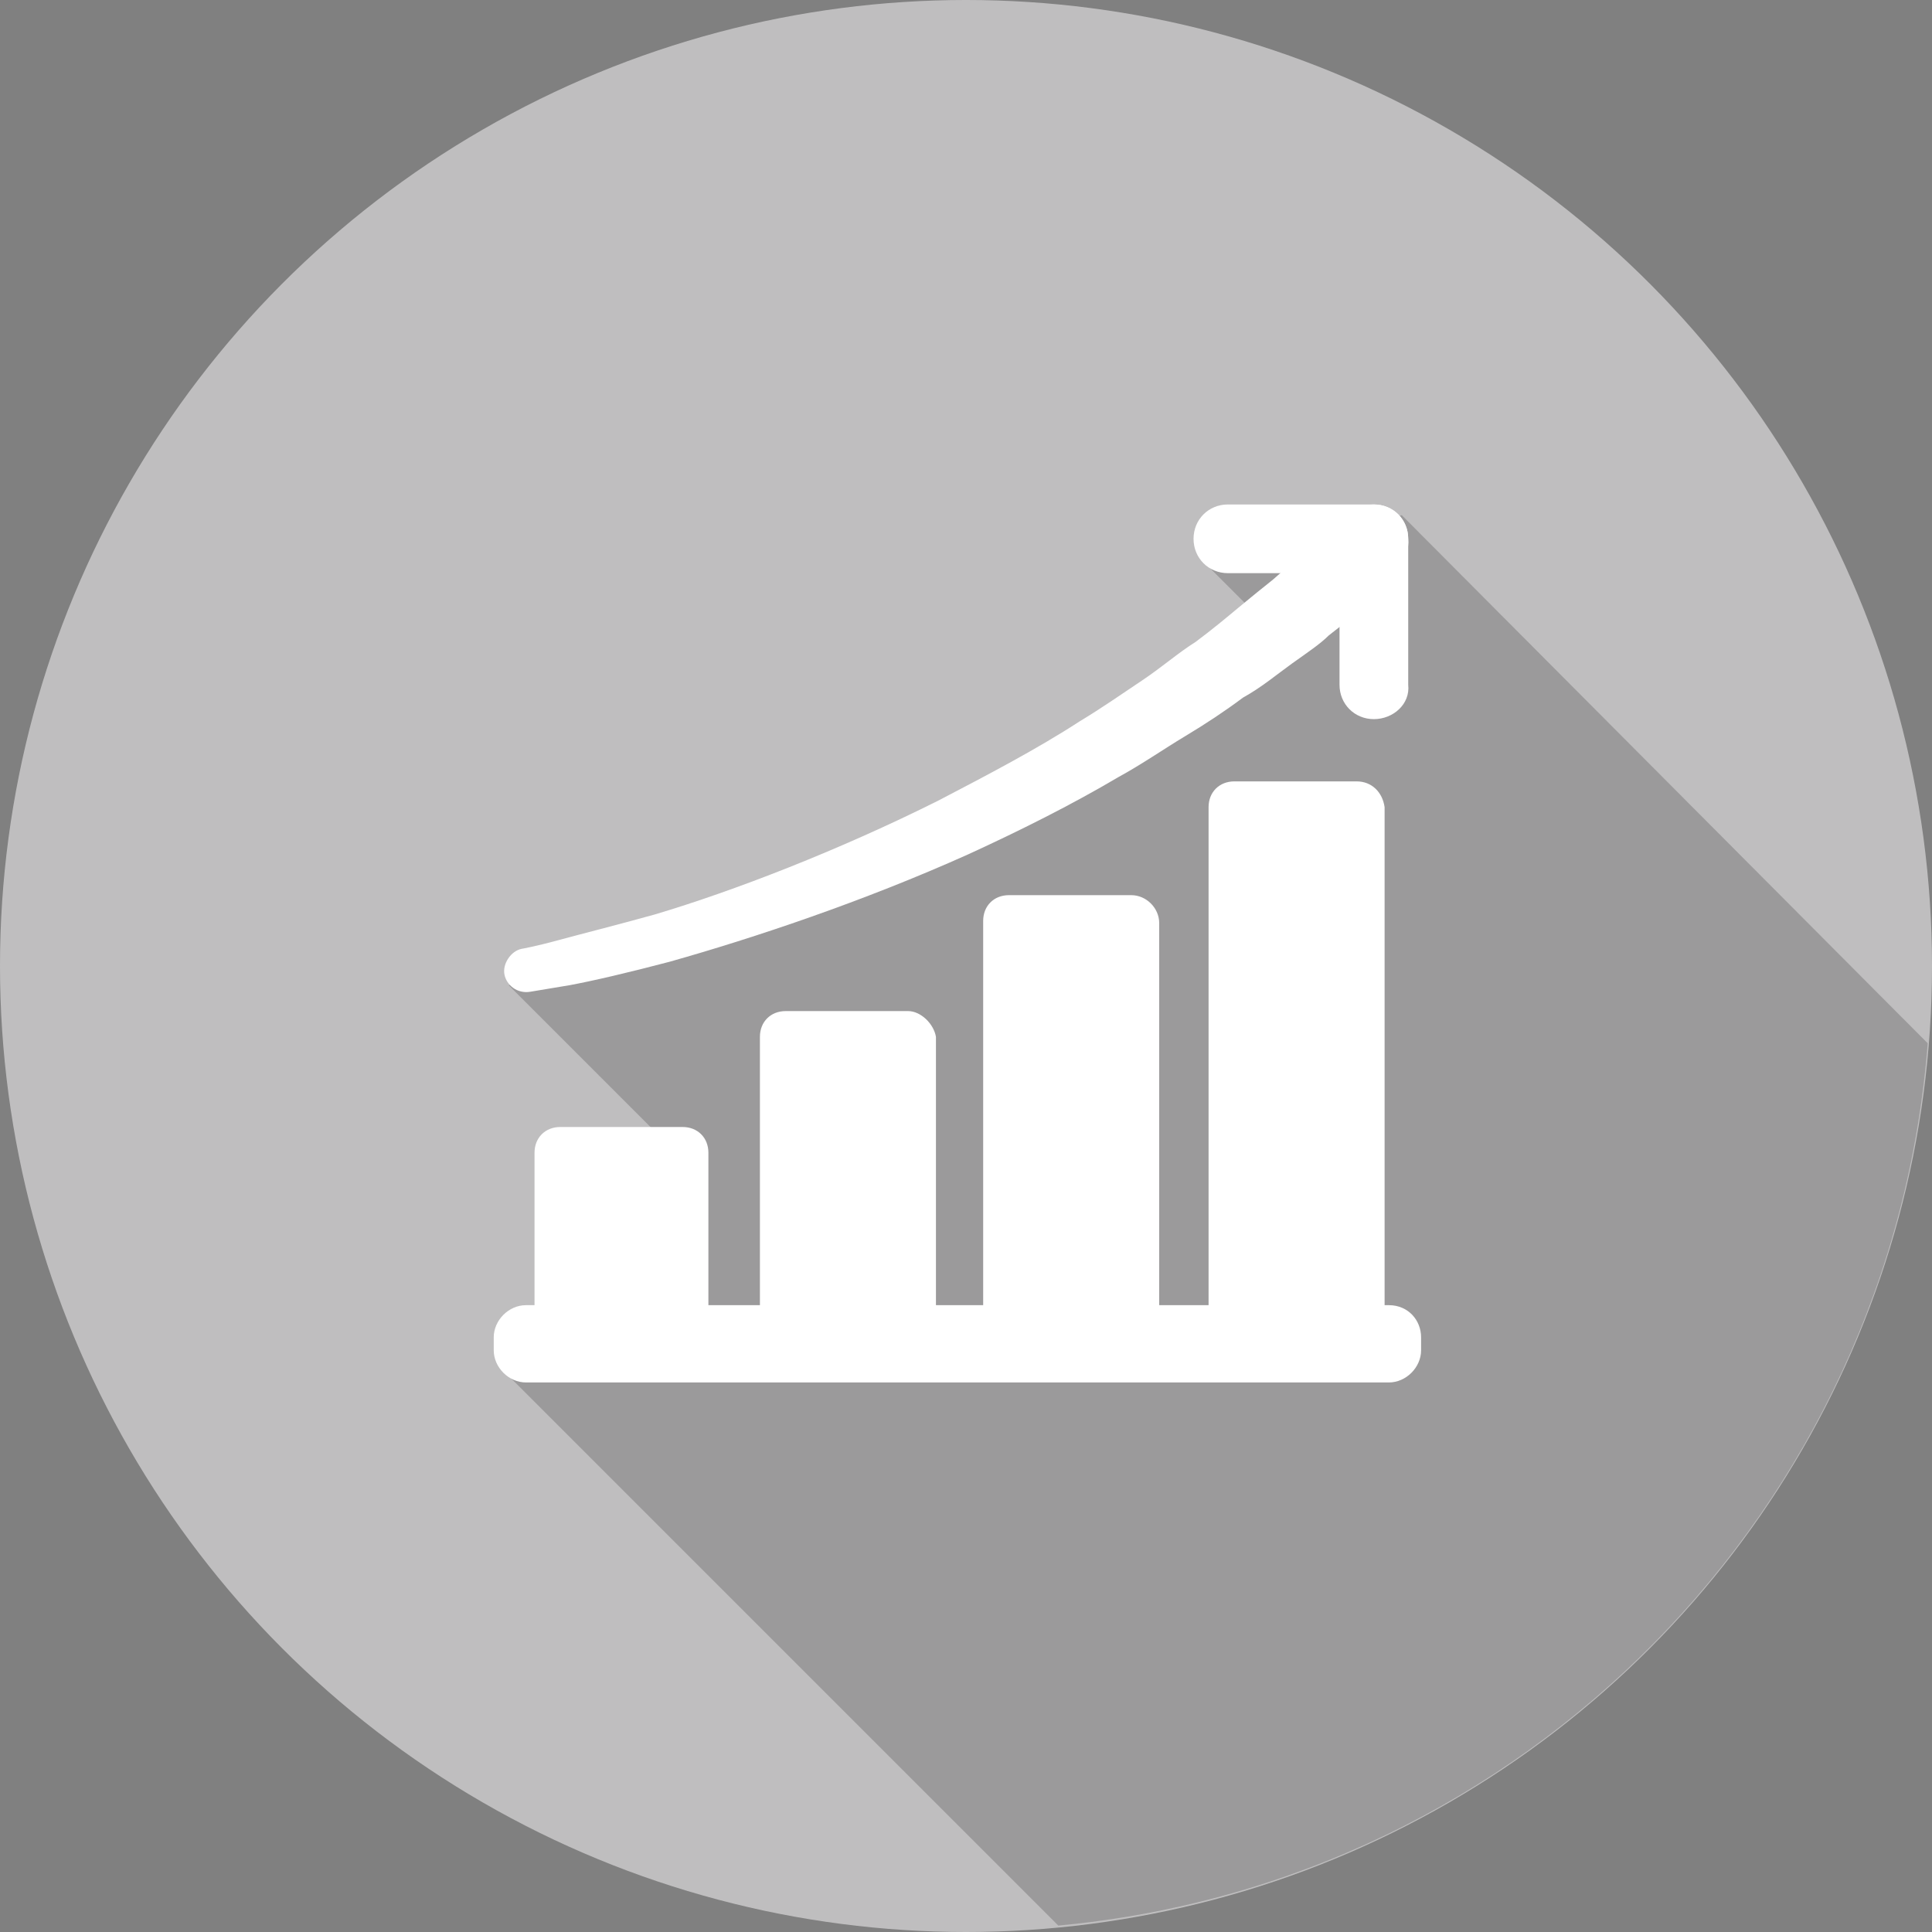
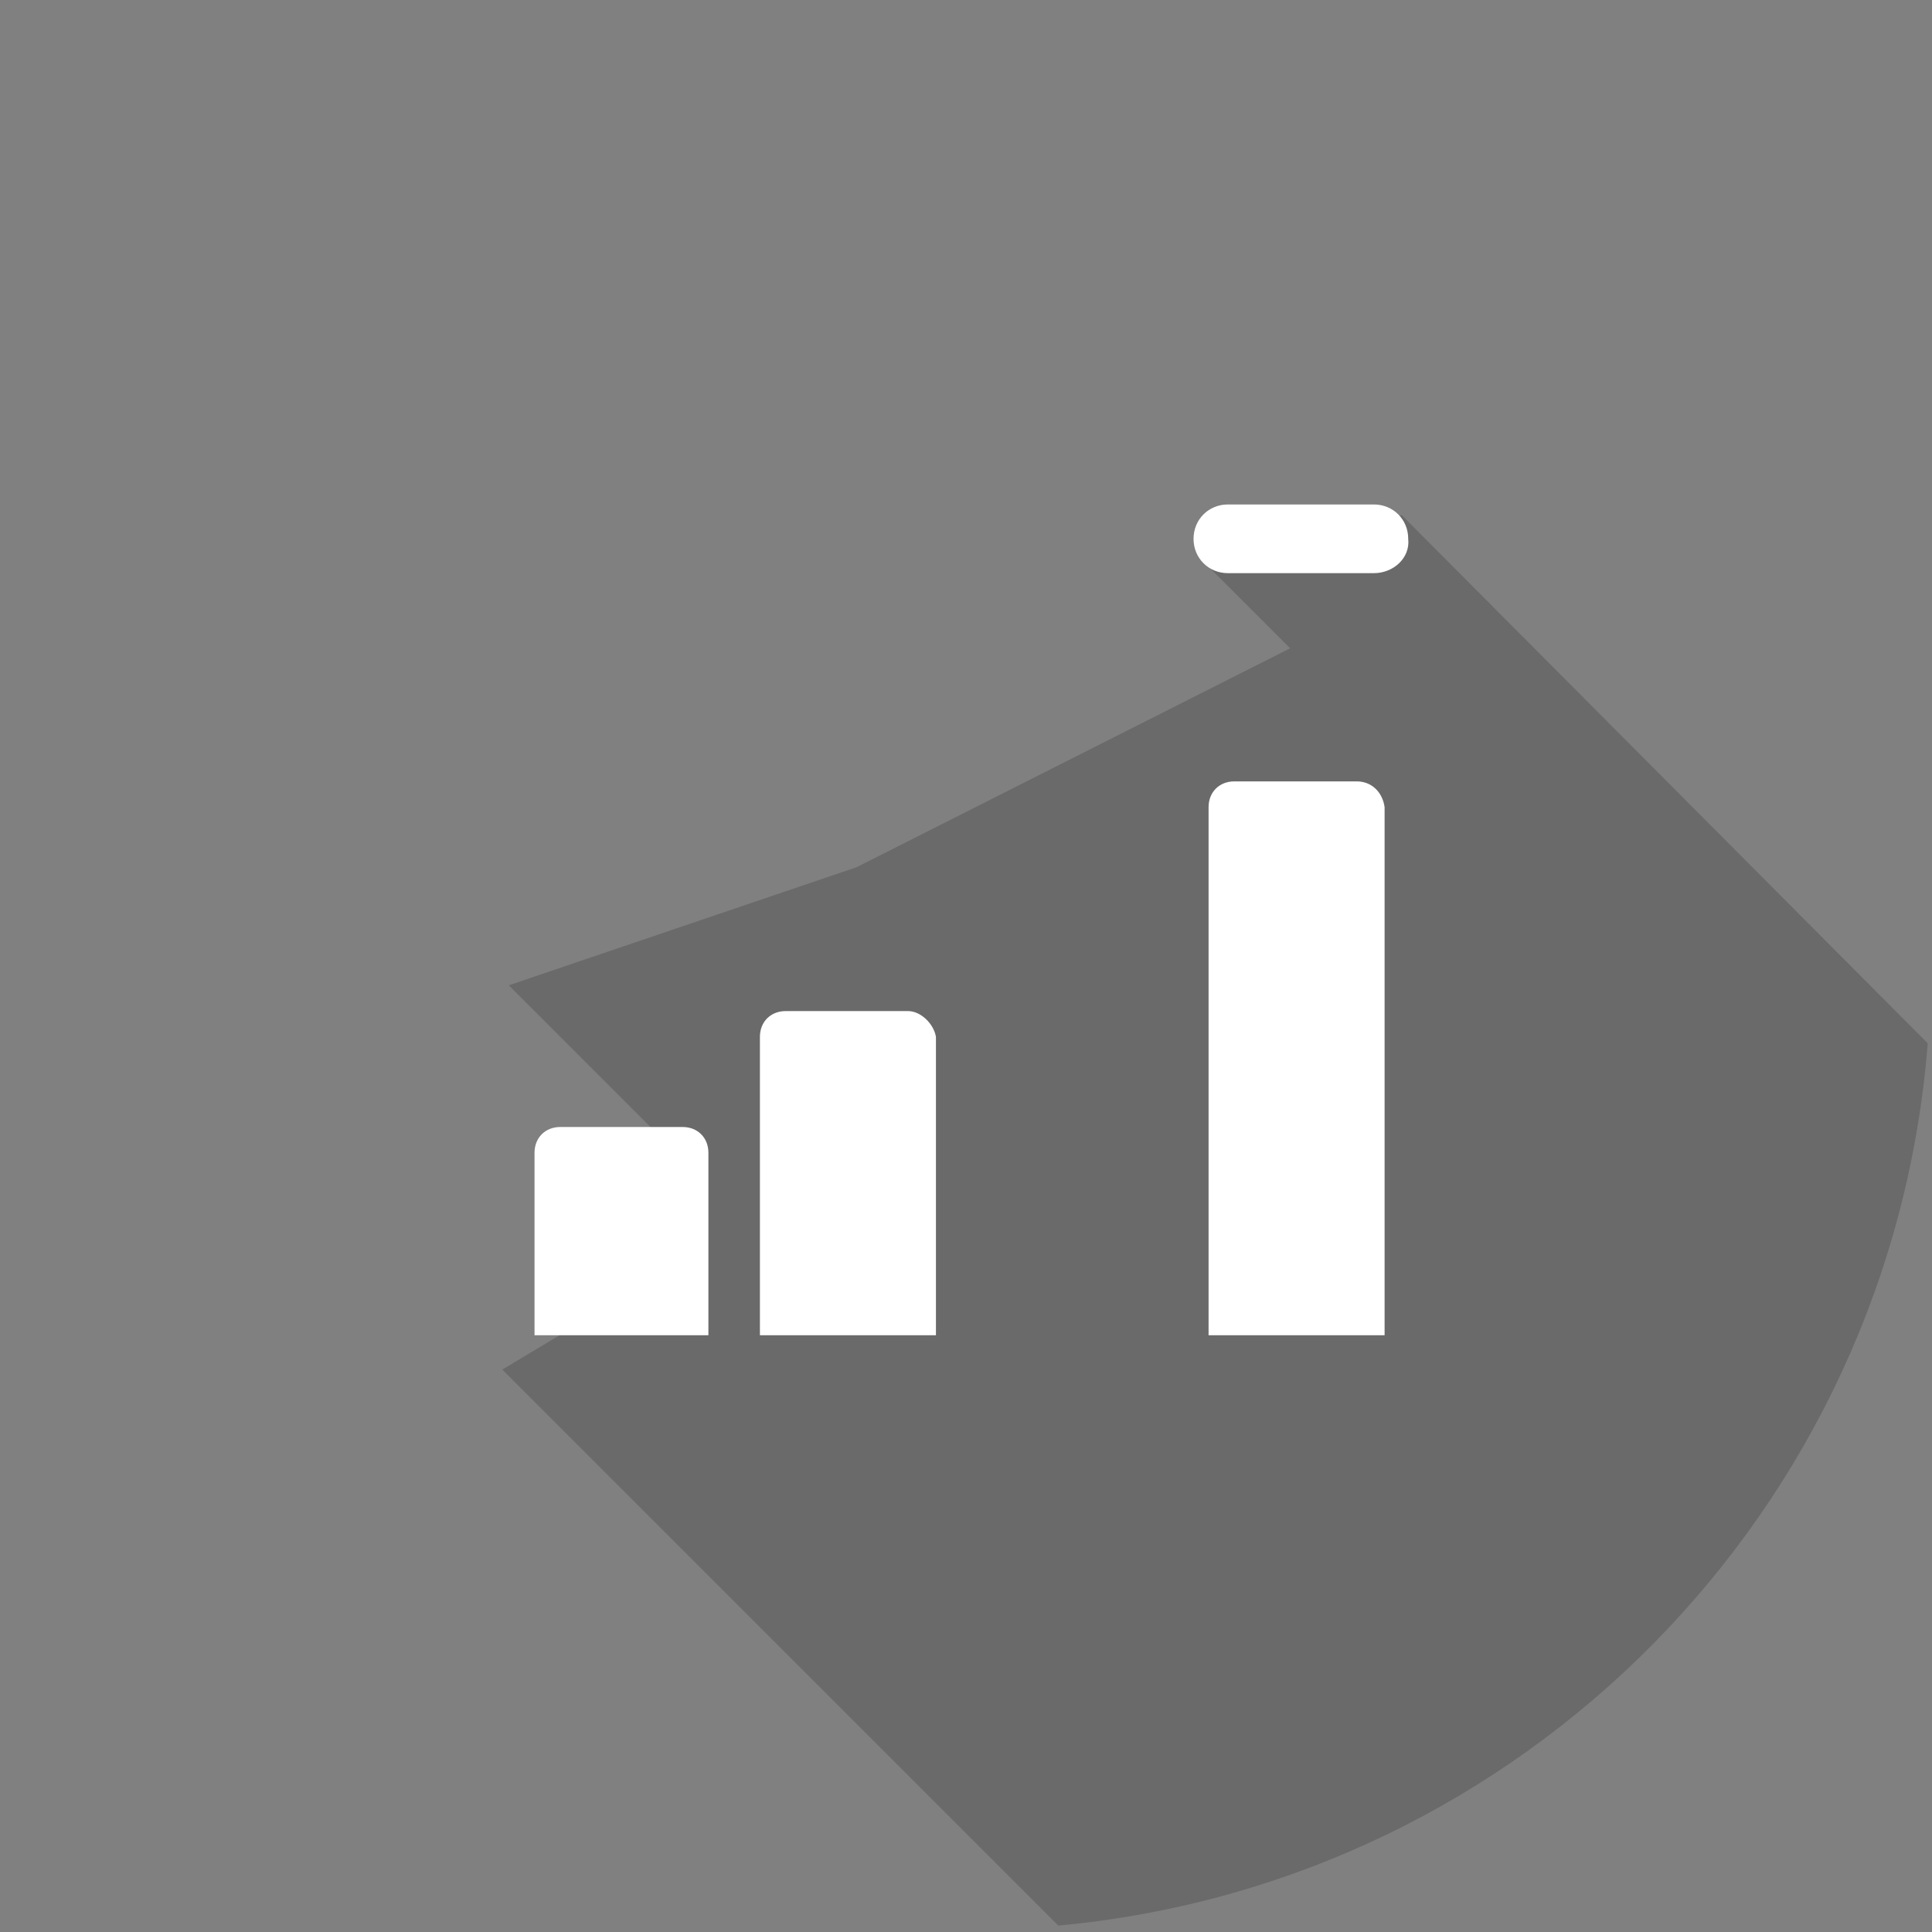
<svg xmlns="http://www.w3.org/2000/svg" version="1.1" id="Layer_1" x="0px" y="0px" viewBox="0 0 90 90" style="enable-background:new 0 0 90 90;" xml:space="preserve">
  <rect x="0" y="0" width="90" height="90" fill="#808080" stroke="none" />
  <style type="text/css"> .st0{fill:#BFBEBF;} .st1{opacity:0.22;fill:#1E1E1C;} .st2{fill:#FFFFFF;} </style>
-   <circle class="st0" cx="45" cy="45" r="45" />
  <g>
    <path class="st1" d="M23.4,63.8l25.9,25.9C71,87.7,88.1,70.3,89.8,48.6L65.3,24l-9,2.4l3.8,3.8L39.9,40.4l-16.2,5.5l7.9,7.9 l-3.7,7.3L23.4,63.8z" />
  </g>
-   <path class="st2" d="M64,33.5c-0.9,0-1.6-0.7-1.6-1.6v-6.8c0-0.9,0.7-1.6,1.6-1.6s1.6,0.7,1.6,1.6v6.8C65.7,32.8,64.9,33.5,64,33.5z " />
  <path class="st2" d="M64,26.7h-6.8c-0.9,0-1.6-0.7-1.6-1.6c0-0.9,0.7-1.6,1.6-1.6H64c0.9,0,1.6,0.7,1.6,1.6 C65.7,26,64.9,26.7,64,26.7z" />
  <path class="st2" d="M31.8,52.5h-5.7c-0.7,0-1.2,0.5-1.2,1.2v8.5H33v-8.5C33,53,32.5,52.5,31.8,52.5z" />
  <path class="st2" d="M42.3,47.1h-5.7c-0.7,0-1.2,0.5-1.2,1.2v13.9h8.2V48.3C43.5,47.7,42.9,47.1,42.3,47.1z" />
-   <path class="st2" d="M52.7,41.7H47c-0.7,0-1.2,0.5-1.2,1.2v19.2H54V43C54,42.3,53.4,41.7,52.7,41.7z" />
  <path class="st2" d="M63.2,36.4h-5.7c-0.7,0-1.2,0.5-1.2,1.2v24.6h8.2V37.6C64.4,36.9,63.9,36.4,63.2,36.4z" />
-   <path class="st2" d="M63.3,28.5c0,0-0.5,0.4-1.4,1.1c-0.4,0.4-1,0.8-1.7,1.3c-0.7,0.5-1.4,1.1-2.3,1.6c-0.8,0.6-1.7,1.2-2.7,1.8 c-1,0.6-2,1.3-3.1,1.9c-2.2,1.3-4.6,2.5-7,3.6c-4.9,2.2-10,3.9-13.9,5c-1.9,0.5-3.6,0.9-4.7,1.1c-1.2,0.2-1.8,0.3-1.8,0.3 c-0.6,0.1-1.1-0.3-1.2-0.8c-0.1-0.5,0.3-1.1,0.8-1.2l0,0c0,0,0.6-0.1,1.7-0.4c1.1-0.3,2.7-0.7,4.5-1.2c3.7-1.1,8.6-3,13.2-5.3 c2.3-1.2,4.6-2.4,6.6-3.7c1-0.6,2-1.3,2.9-1.9c0.9-0.6,1.7-1.3,2.5-1.8c0.8-0.6,1.4-1.1,2-1.6c0.6-0.5,1.1-0.9,1.6-1.3 c0.9-0.8,1.4-1.2,1.4-1.2c0.8-0.7,2-0.6,2.7,0.2C64.2,26.5,64.1,27.7,63.3,28.5C63.3,28.4,63.3,28.5,63.3,28.5z" />
-   <path class="st2" d="M64.7,60.8H24.5c-0.8,0-1.5,0.7-1.5,1.5v0.6c0,0.8,0.7,1.5,1.5,1.5h40.2c0.8,0,1.5-0.7,1.5-1.5v-0.6 C66.2,61.5,65.6,60.8,64.7,60.8z" />
</svg>